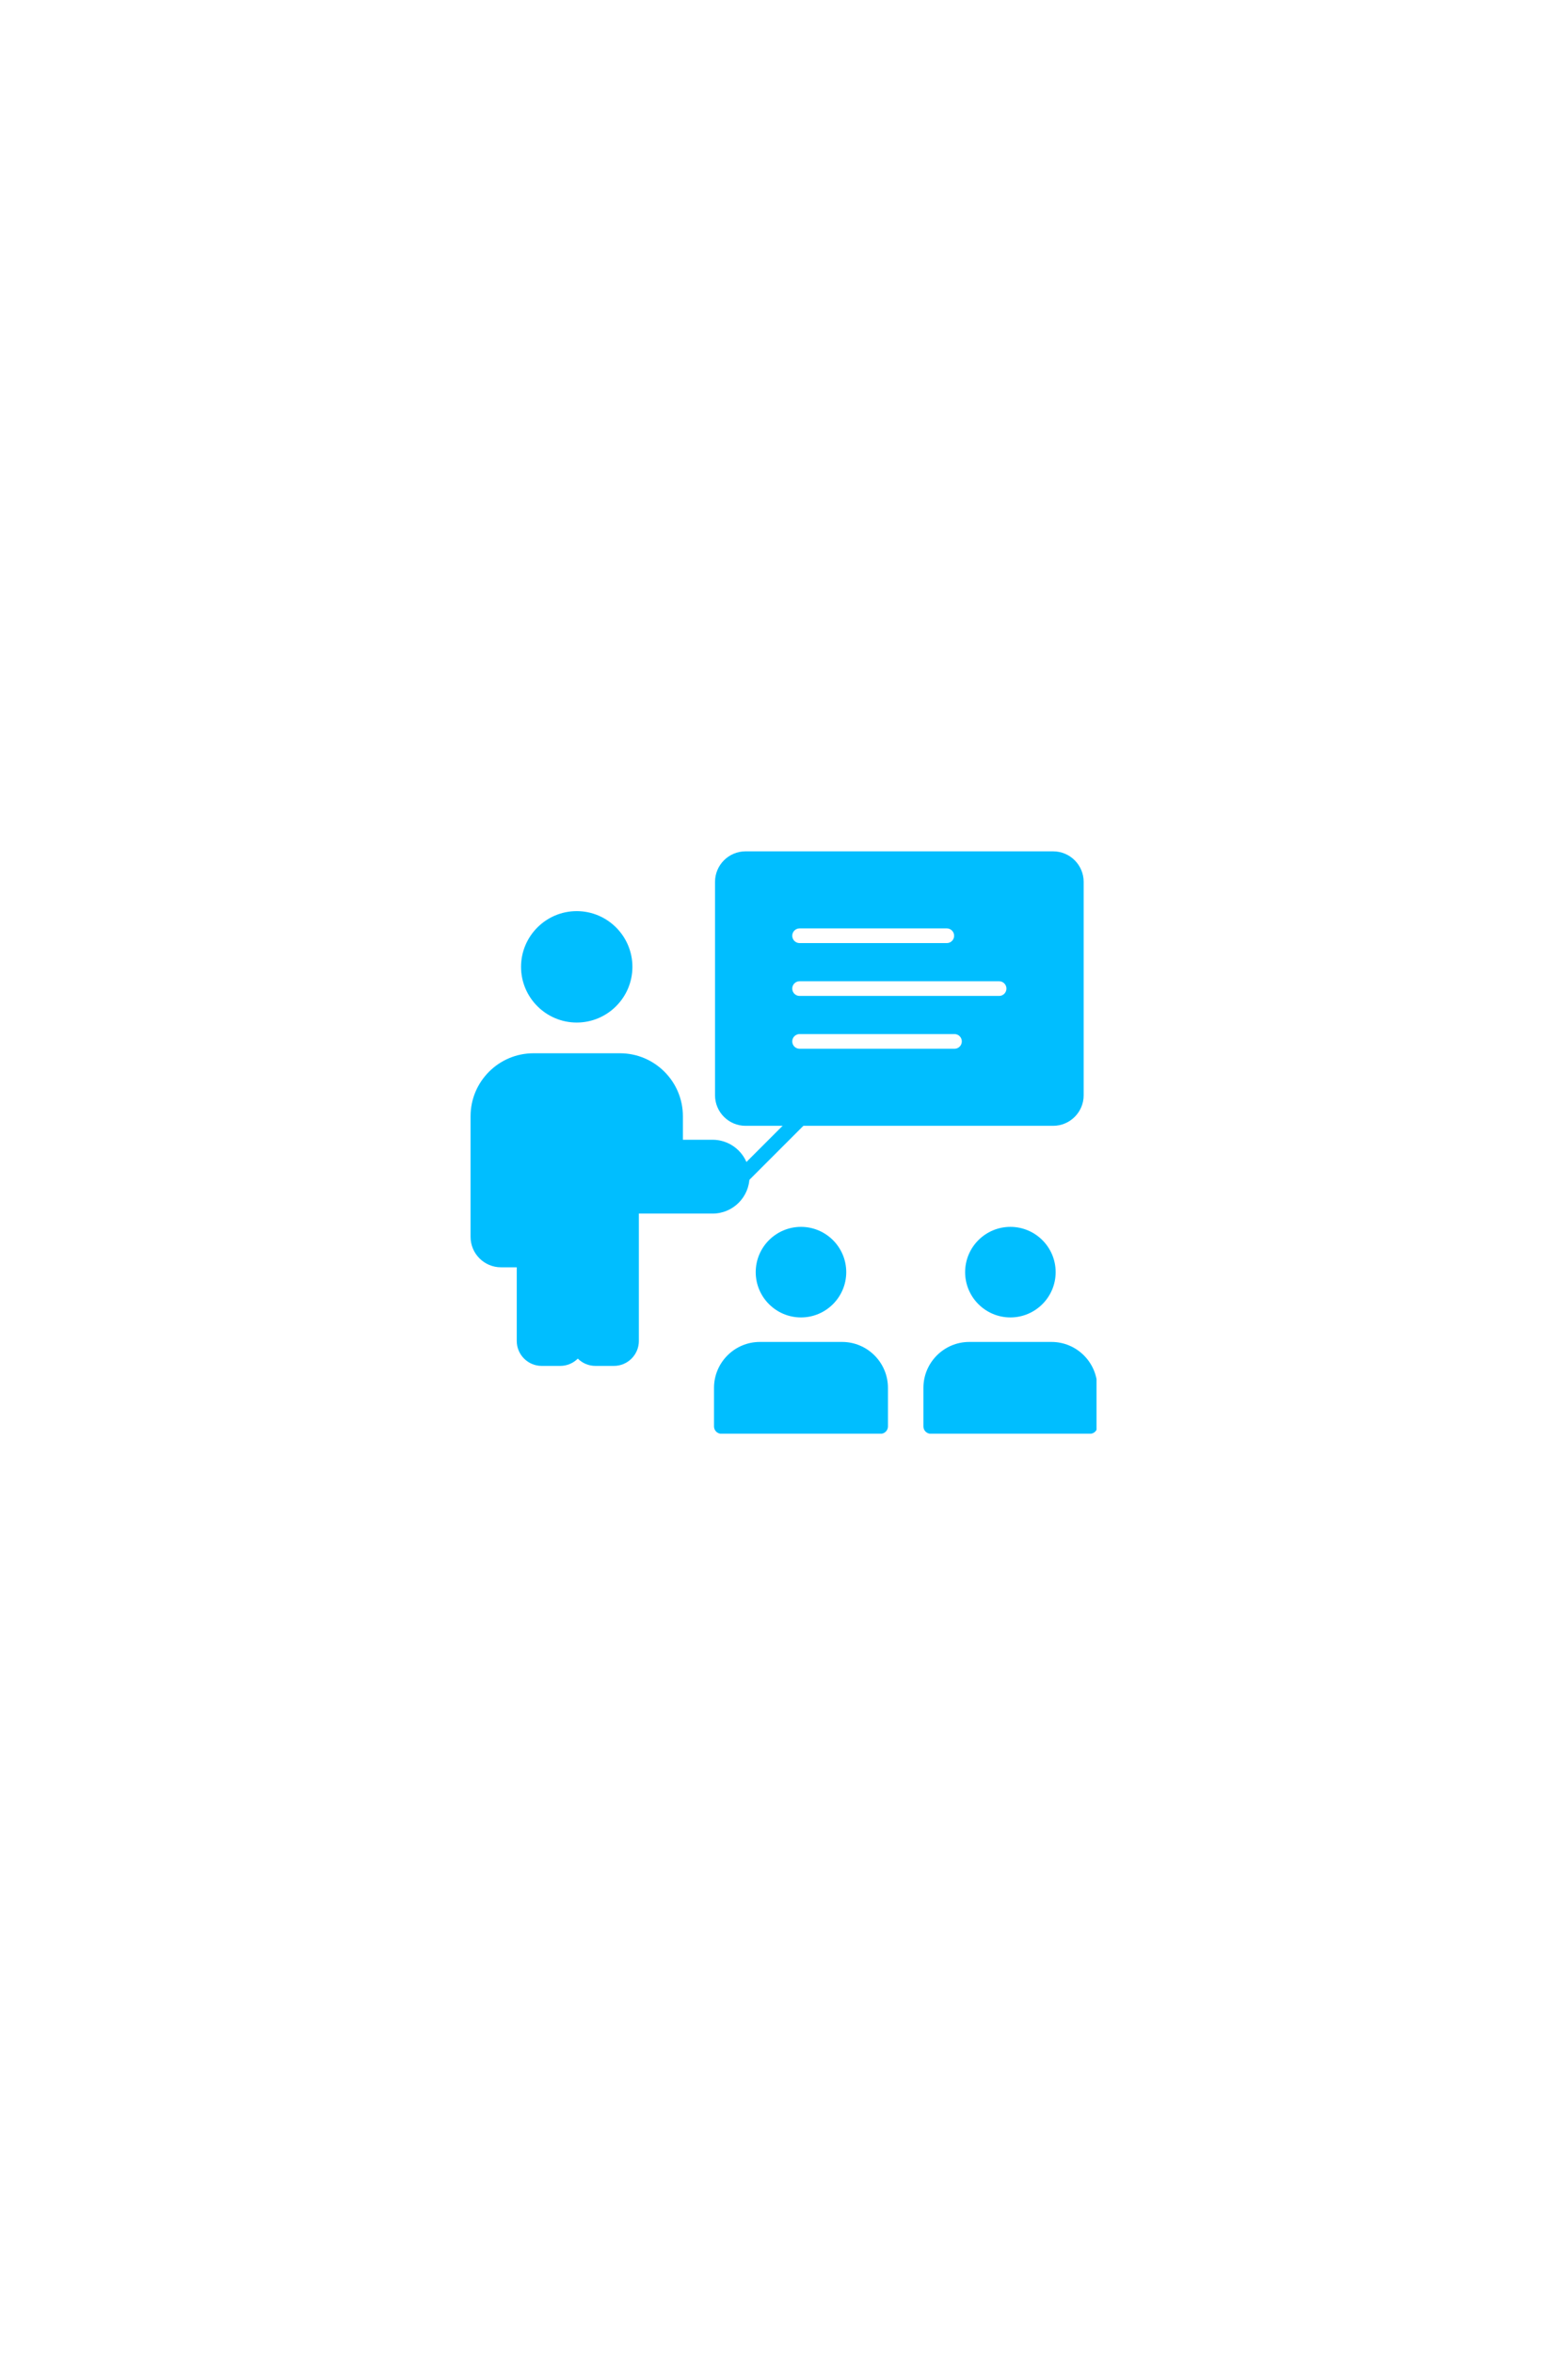
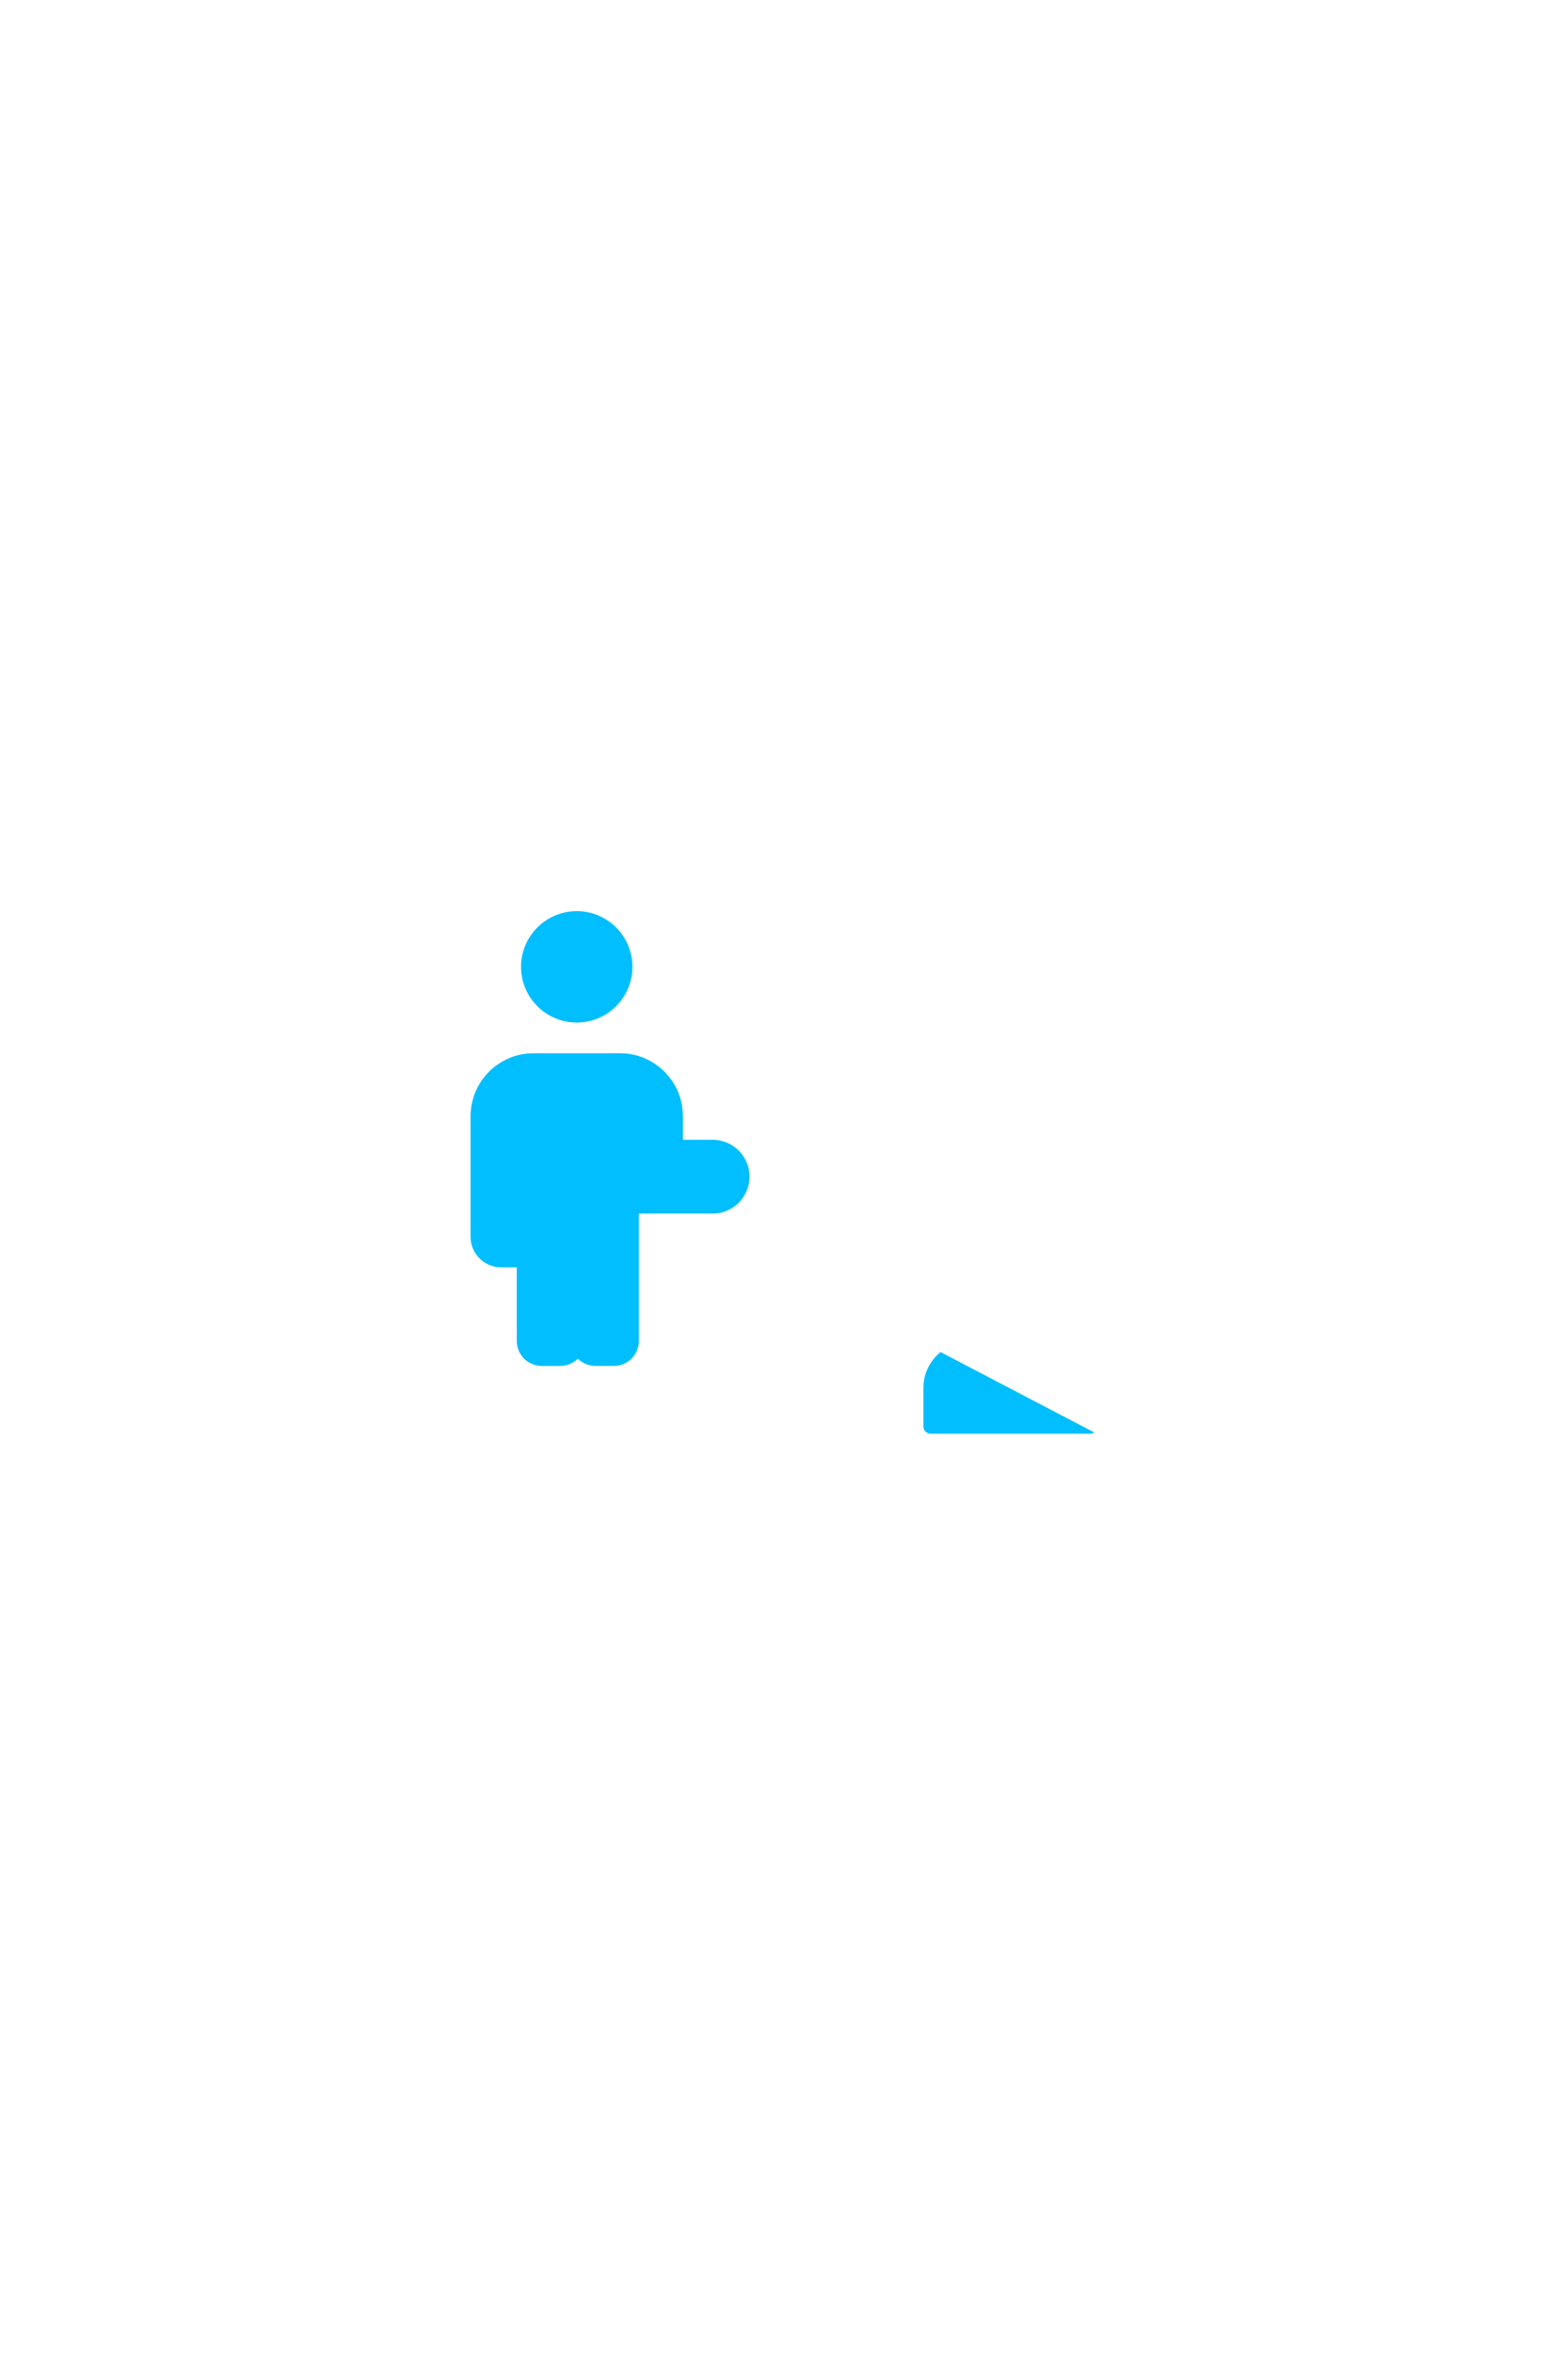
<svg xmlns="http://www.w3.org/2000/svg" width="756" zoomAndPan="magnify" viewBox="0 0 567 850.5" height="1134" preserveAspectRatio="xMidYMid meet" version="1.0">
  <defs>
    <clipPath id="7b3a38373d">
-       <path d="M 258 307.578 L 392 307.578 L 392 407 L 258 407 Z M 258 307.578 " clip-rule="nonzero" />
-     </clipPath>
+       </clipPath>
    <clipPath id="1f0f3217f0">
      <path d="M 170.145 380 L 272 380 L 272 494 L 170.145 494 Z M 170.145 380 " clip-rule="nonzero" />
    </clipPath>
    <clipPath id="1f9cf99df2">
-       <path d="M 258 485 L 322 485 L 322 518.203 L 258 518.203 Z M 258 485 " clip-rule="nonzero" />
-     </clipPath>
+       </clipPath>
    <clipPath id="35537ea25e">
-       <path d="M 333 485 L 396.512 485 L 396.512 518.203 L 333 518.203 Z M 333 485 " clip-rule="nonzero" />
+       <path d="M 333 485 L 396.512 518.203 L 333 518.203 Z M 333 485 " clip-rule="nonzero" />
    </clipPath>
  </defs>
  <g clip-path="url(#7b3a38373d)">
    <path fill="#00beff" d="M 380.828 406.93 L 269.59 406.93 C 263.508 406.93 258.559 401.984 258.559 395.902 L 258.559 318.754 C 258.559 312.672 263.508 307.723 269.59 307.723 L 380.828 307.723 C 386.91 307.723 391.859 312.672 391.859 318.754 L 391.859 395.902 C 391.859 401.984 386.91 406.93 380.828 406.93 Z M 342.363 340.887 L 289.141 340.887 C 287.668 340.887 286.484 339.703 286.484 338.23 C 286.484 336.766 287.668 335.574 289.141 335.574 L 342.363 335.574 C 343.832 335.574 345.02 336.766 345.02 338.23 C 345.02 339.703 343.832 340.887 342.363 340.887 Z M 361.277 359.984 L 289.141 359.984 C 287.668 359.984 286.484 358.797 286.484 357.328 C 286.484 355.859 287.668 354.672 289.141 354.672 L 361.277 354.672 C 362.746 354.672 363.934 355.859 363.934 357.328 C 363.934 358.797 362.75 359.984 361.277 359.984 Z M 345.145 379.078 L 289.141 379.078 C 287.668 379.078 286.484 377.891 286.484 376.422 C 286.484 374.957 287.668 373.766 289.141 373.766 L 345.145 373.766 C 346.617 373.766 347.801 374.957 347.801 376.422 C 347.801 377.891 346.617 379.078 345.145 379.078 Z M 345.145 379.078 " fill-opacity="1" fill-rule="evenodd" />
  </g>
  <g clip-path="url(#1f0f3217f0)">
    <path fill="#00beff" d="M 202.582 493.711 L 195.879 493.711 C 190.906 493.711 186.859 489.664 186.859 484.691 L 186.859 458.07 L 181.164 458.07 C 175.094 458.07 170.16 453.133 170.16 447.066 L 170.16 403.465 C 170.16 390.918 180.367 380.707 192.914 380.707 L 224.188 380.707 C 236.734 380.707 246.941 390.918 246.941 403.465 L 246.941 411.973 L 257.688 411.973 C 265.043 411.973 271.027 417.961 271.027 425.312 C 271.027 432.668 265.043 438.652 257.688 438.652 L 231.016 438.652 L 231.016 478.262 C 231.016 478.281 231.016 478.309 231.016 478.336 L 231.016 484.695 C 231.016 489.664 226.977 493.711 222.004 493.711 L 215.301 493.711 C 212.82 493.711 210.57 492.707 208.938 491.078 C 207.309 492.707 205.059 493.711 202.582 493.711 Z M 202.582 493.711 " fill-opacity="1" fill-rule="evenodd" />
  </g>
-   <path fill="#00beff" d="M 268.371 427.969 C 267.688 427.969 267.012 427.707 266.488 427.191 C 265.453 426.156 265.453 424.473 266.488 423.438 L 299.941 389.977 C 300.984 388.941 302.664 388.941 303.699 389.977 C 304.738 391.02 304.738 392.703 303.699 393.738 L 270.246 427.191 C 269.73 427.707 269.047 427.969 268.371 427.969 Z M 268.371 427.969 " fill-opacity="1" fill-rule="evenodd" />
  <path fill="#00beff" d="M 208.547 369.605 C 197.449 369.605 188.414 360.57 188.414 349.469 C 188.414 338.367 197.449 329.332 208.547 329.332 C 219.652 329.332 228.684 338.367 228.684 349.469 C 228.684 360.57 219.652 369.605 208.547 369.605 Z M 208.547 369.605 " fill-opacity="1" fill-rule="evenodd" />
  <g clip-path="url(#1f9cf99df2)">
    <path fill="#00beff" d="M 318.434 518.242 L 260.848 518.242 C 259.379 518.242 258.191 517.051 258.191 515.586 L 258.191 501.645 C 258.191 492.492 265.633 485.051 274.785 485.051 L 304.496 485.051 C 313.648 485.051 321.09 492.492 321.09 501.645 L 321.09 515.586 C 321.09 517.051 319.906 518.242 318.434 518.242 Z M 318.434 518.242 " fill-opacity="1" fill-rule="evenodd" />
  </g>
-   <path fill="#00beff" d="M 289.641 476.191 C 280.617 476.191 273.273 468.848 273.273 459.824 C 273.273 450.797 280.617 443.457 289.641 443.457 C 298.668 443.457 306.008 450.797 306.008 459.824 C 306.008 468.848 298.668 476.191 289.641 476.191 Z M 289.641 476.191 " fill-opacity="1" fill-rule="evenodd" />
-   <path fill="#00beff" d="M 365.363 476.191 C 356.336 476.191 348.996 468.848 348.996 459.824 C 348.996 450.797 356.336 443.457 365.363 443.457 C 374.387 443.457 381.734 450.797 381.734 459.824 C 381.734 468.848 374.387 476.191 365.363 476.191 Z M 365.363 476.191 " fill-opacity="1" fill-rule="evenodd" />
  <g clip-path="url(#35537ea25e)">
    <path fill="#00beff" d="M 394.156 518.242 L 336.57 518.242 C 335.105 518.242 333.914 517.051 333.914 515.586 L 333.914 501.645 C 333.914 492.492 341.355 485.051 350.508 485.051 L 380.219 485.051 C 389.371 485.051 396.812 492.492 396.812 501.645 L 396.812 515.586 C 396.812 517.051 395.625 518.242 394.156 518.242 Z M 394.156 518.242 " fill-opacity="1" fill-rule="evenodd" />
  </g>
</svg>